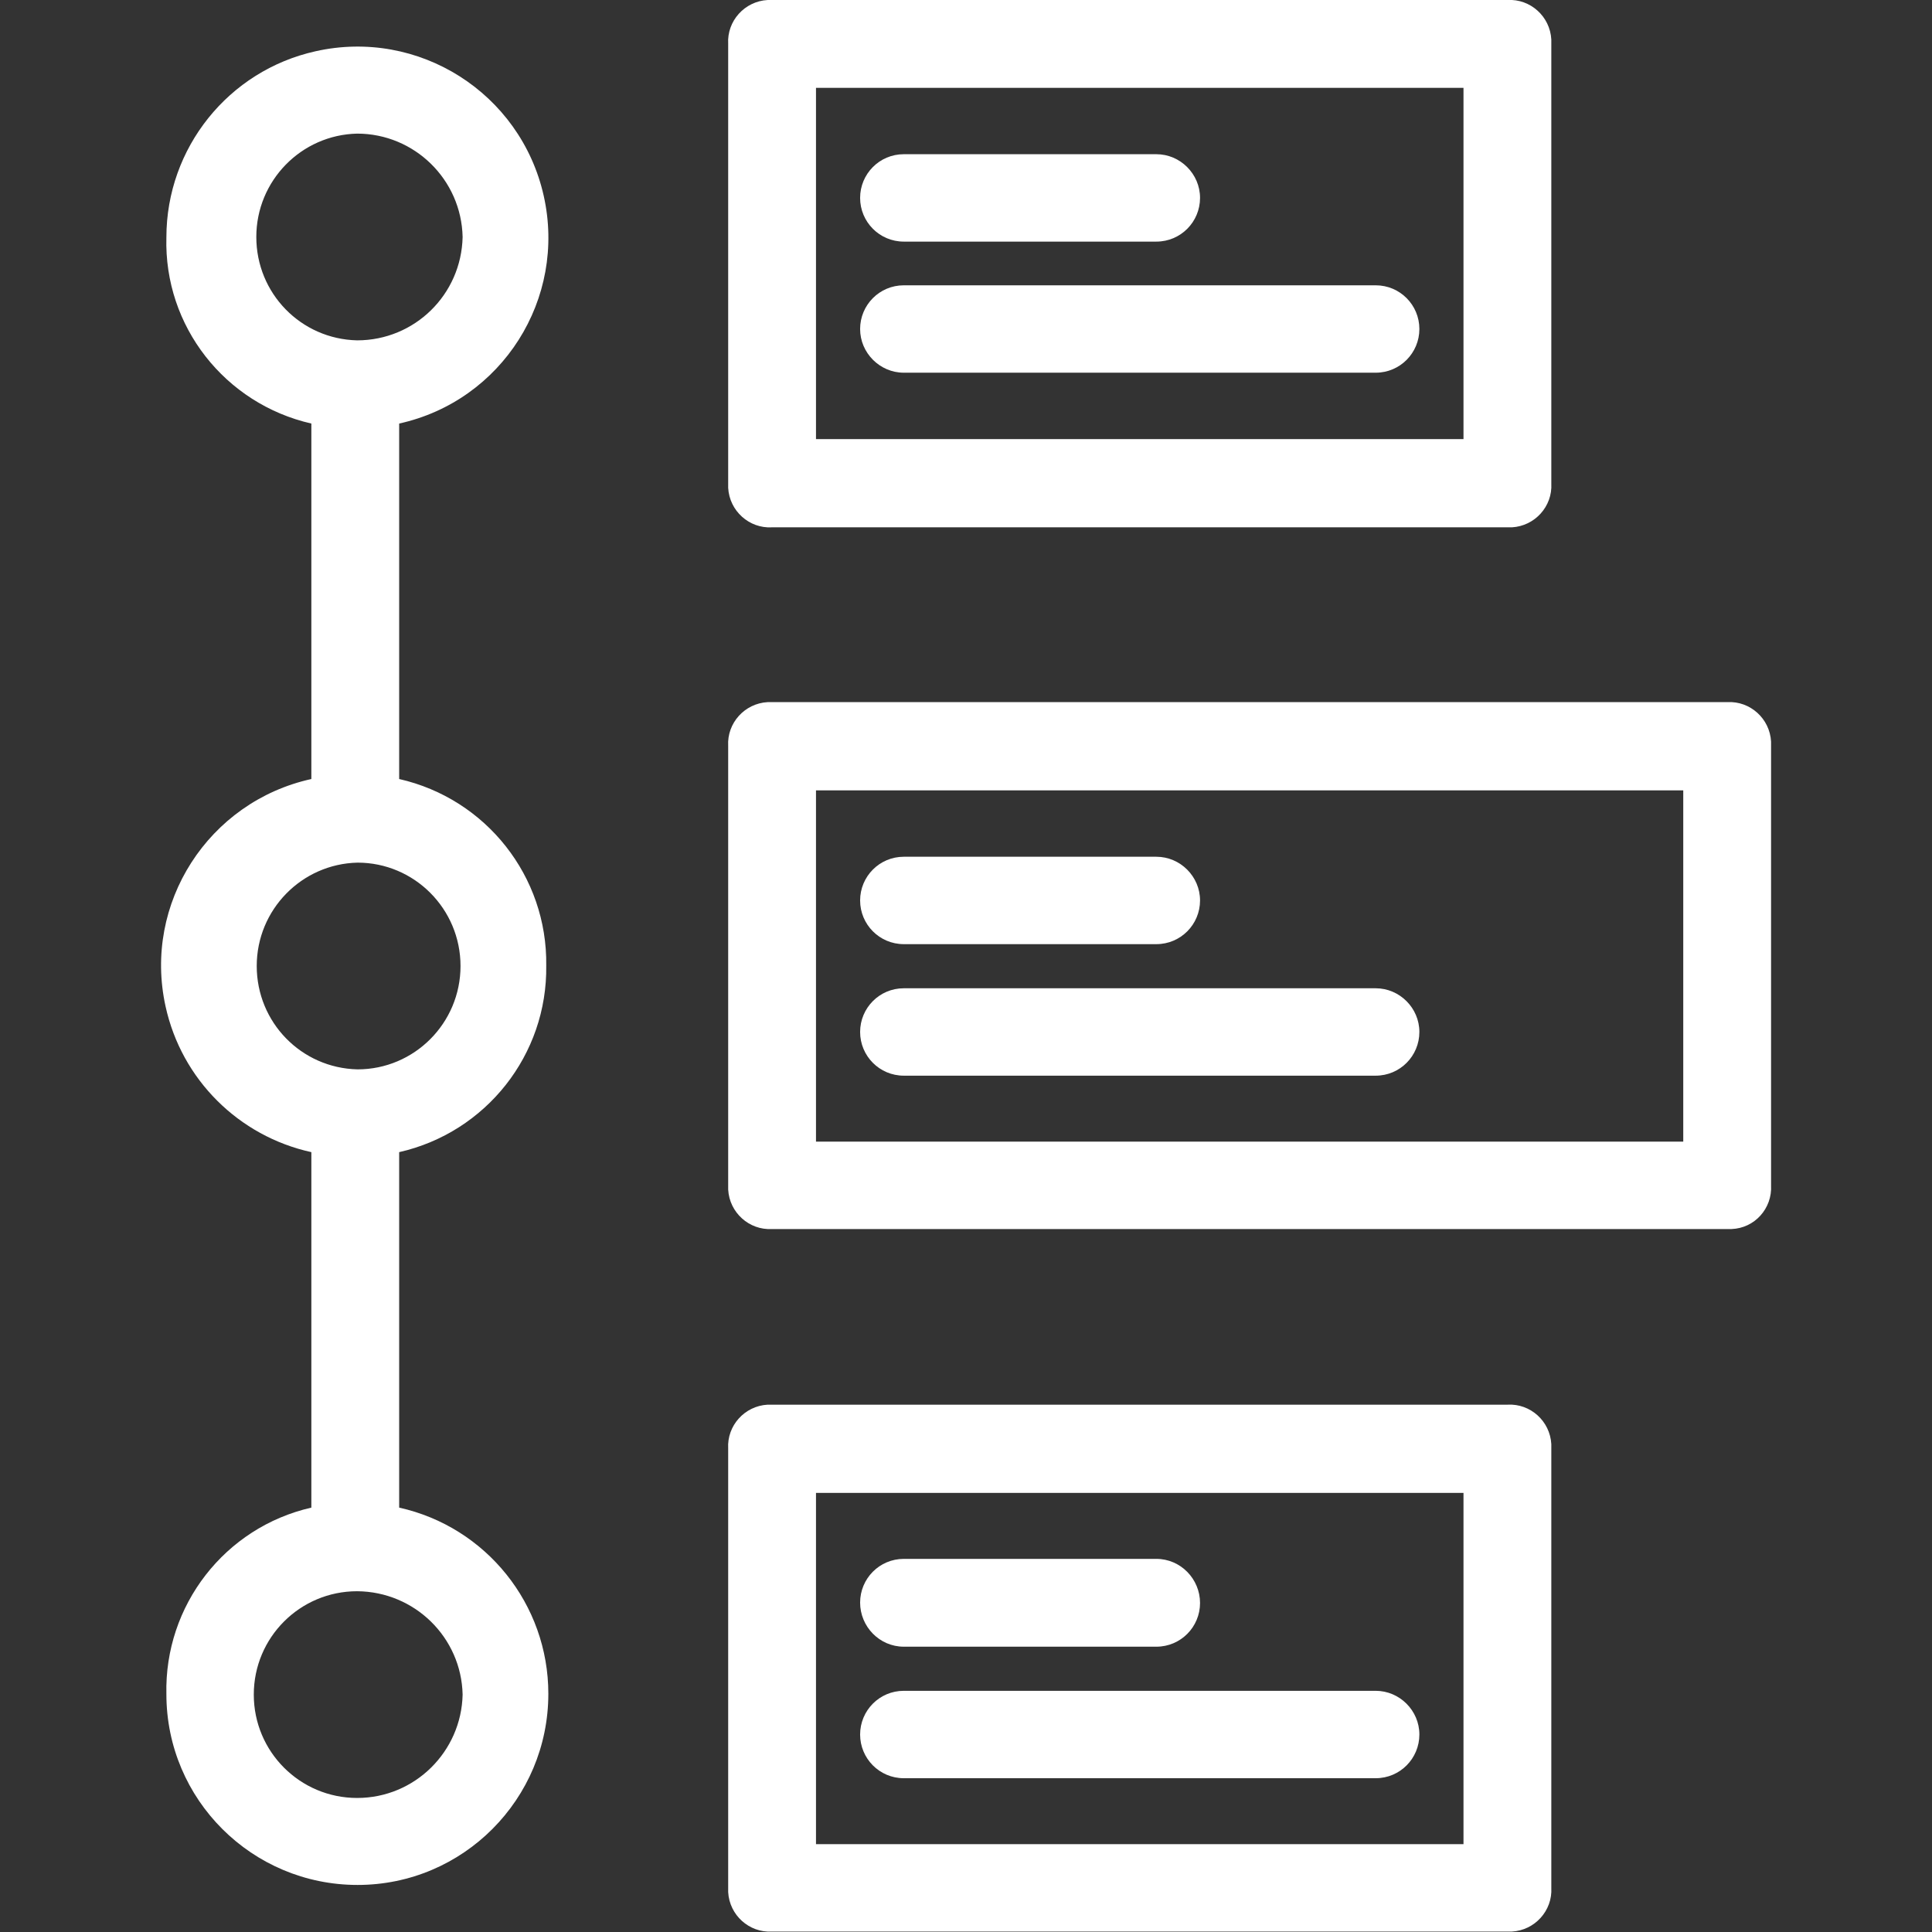
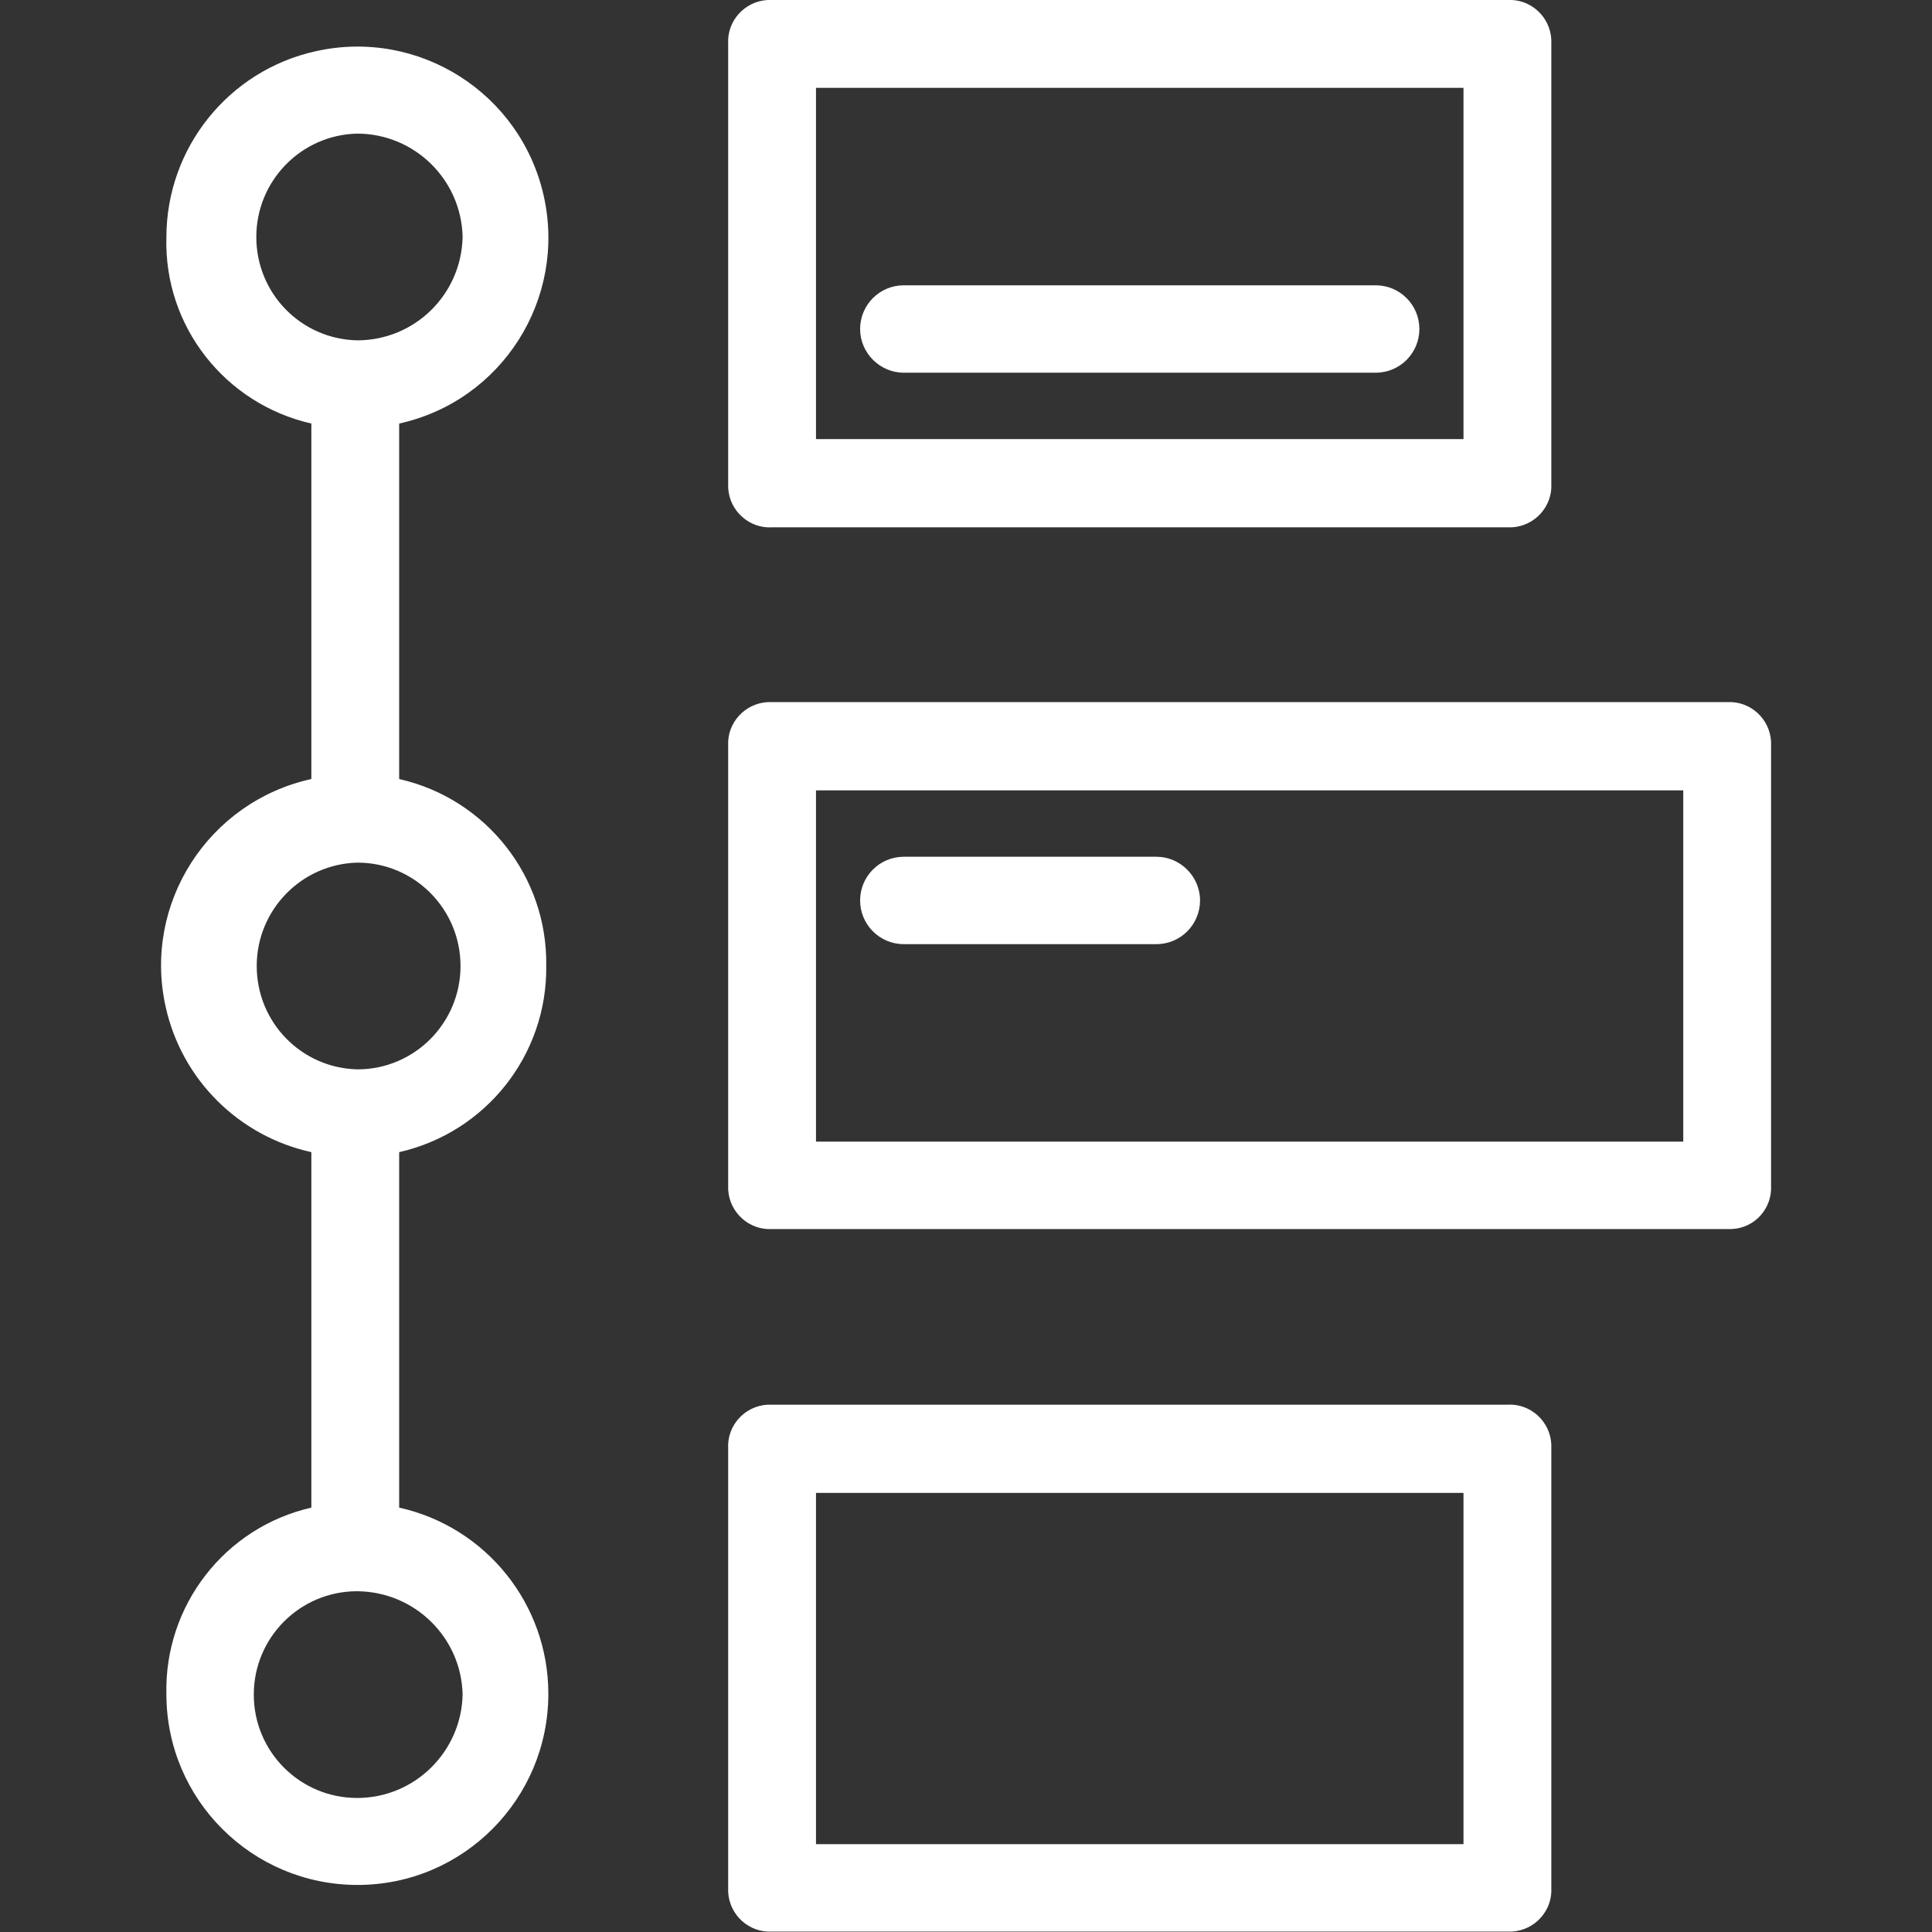
<svg xmlns="http://www.w3.org/2000/svg" height="459.8" viewBox="0 0 459.8 459.8" width="459.8">
  <rect x="0" y="0" width="459.8" height="459.8" fill="#333333" stroke="none" />
  <g fill="#fff">
    <path d="m173.3 115v1.1c.3 5.5 5 9.7 10.4 9.4h175 1.1c5.5-.3 9.7-5 9.4-10.4v-104.6c0-.4 0-.7 0-1.1-.3-5.5-5-9.7-10.4-9.4h-175c-.4 0-.7 0-1.1 0-5.5.3-9.7 5-9.4 10.4zm20.9-94.1h154.1v83.6h-154.1z" />
    <path d="m421.5 282.1v-104.5c0-.4 0-.7 0-1.1-.3-5.5-5-9.7-10.4-9.4h-227.3c-.4 0-.7 0-1.1 0-5.5.3-9.7 5-9.4 10.4v104.5 1.1c.3 5.5 5 9.7 10.4 9.4h227.3 1.1c5.5-.2 9.7-4.9 9.4-10.4zm-20.9-10.4h-206.4v-83.6h206.4z" />
    <path d="m369.2 344.8c0-.4 0-.7 0-1.1-.3-5.5-5-9.7-10.4-9.4h-175c-.4 0-.7 0-1.1 0-5.5.3-9.7 5-9.4 10.4v104.5 1.1c.3 5.5 5 9.7 10.4 9.4h175 1.1c5.5-.3 9.7-5 9.4-10.4zm-20.9 94.1h-154.1v-83.6h154.1z" />
    <path d="m129.4 46.6c-5.5-24.5-29.8-39.9-54.3-34.4-20.7 4.6-35.5 23-35.5 44.3-.6 21.1 13.9 39.6 34.5 44.3v84.6c-24.5 5.4-40.1 29.6-34.7 54.1 3.8 17.4 17.4 30.9 34.7 34.7v84.6c-20.6 4.7-35 23.3-34.5 44.4 0 25.1 20.4 45.4 45.5 45.4s45.4-20.4 45.4-45.5c0-21.3-14.8-39.7-35.5-44.3v-84.6c20.7-4.7 35.3-23.2 35-44.4.3-21.2-14.3-39.7-35-44.4v-84.6c24.5-5.4 39.9-29.7 34.4-54.2zm-19.3 356.7c-.3 13.6-11.4 24.6-25.1 24.6-13.6 0-24.6-11-24.6-24.6s11-24.6 24.6-24.6c13.7.1 24.8 11 25.1 24.6zm-.5-173.4c0 13.6-11 24.6-24.5 24.6-13.4-.3-24-11.2-24-24.6s10.7-24.3 24-24.6c13.5 0 24.5 11 24.5 24.6zm-24.6-148.9c-13.4-.3-24-11.2-24-24.6s10.7-24.3 24-24.6c13.6 0 24.8 10.9 25.1 24.6-.3 13.7-11.4 24.6-25.1 24.6z" />
-     <path d="m215.1 57.5h60.1c5.8 0 10.4-4.7 10.4-10.4s-4.7-10.4-10.4-10.4h-60.1c-5.8 0-10.4 4.7-10.4 10.4s4.6 10.4 10.4 10.4z" />
    <path d="m327.4 67.9h-112.3c-5.8 0-10.4 4.7-10.4 10.4s4.7 10.4 10.4 10.4h112.3c5.8 0 10.4-4.7 10.4-10.4s-4.6-10.4-10.4-10.4z" />
    <path d="m215.1 224.7h60.1c5.8 0 10.4-4.7 10.4-10.4s-4.7-10.4-10.4-10.4h-60.1c-5.8 0-10.4 4.7-10.4 10.4s4.6 10.4 10.4 10.4z" />
-     <path d="m215.1 256h112.3c5.8 0 10.4-4.7 10.4-10.4s-4.7-10.4-10.4-10.4h-112.3c-5.8 0-10.4 4.7-10.4 10.4s4.6 10.4 10.4 10.4z" />
-     <path d="m215.1 391.9h60.1c5.8 0 10.4-4.7 10.4-10.4s-4.6-10.5-10.4-10.5h-60.1c-5.8 0-10.4 4.7-10.4 10.4s4.6 10.5 10.4 10.5z" />
-     <path d="m215.1 423.2h112.3c5.8 0 10.4-4.7 10.4-10.4s-4.7-10.4-10.4-10.4h-112.3c-5.8 0-10.4 4.7-10.4 10.4s4.6 10.4 10.4 10.4z" />
  </g>
</svg>